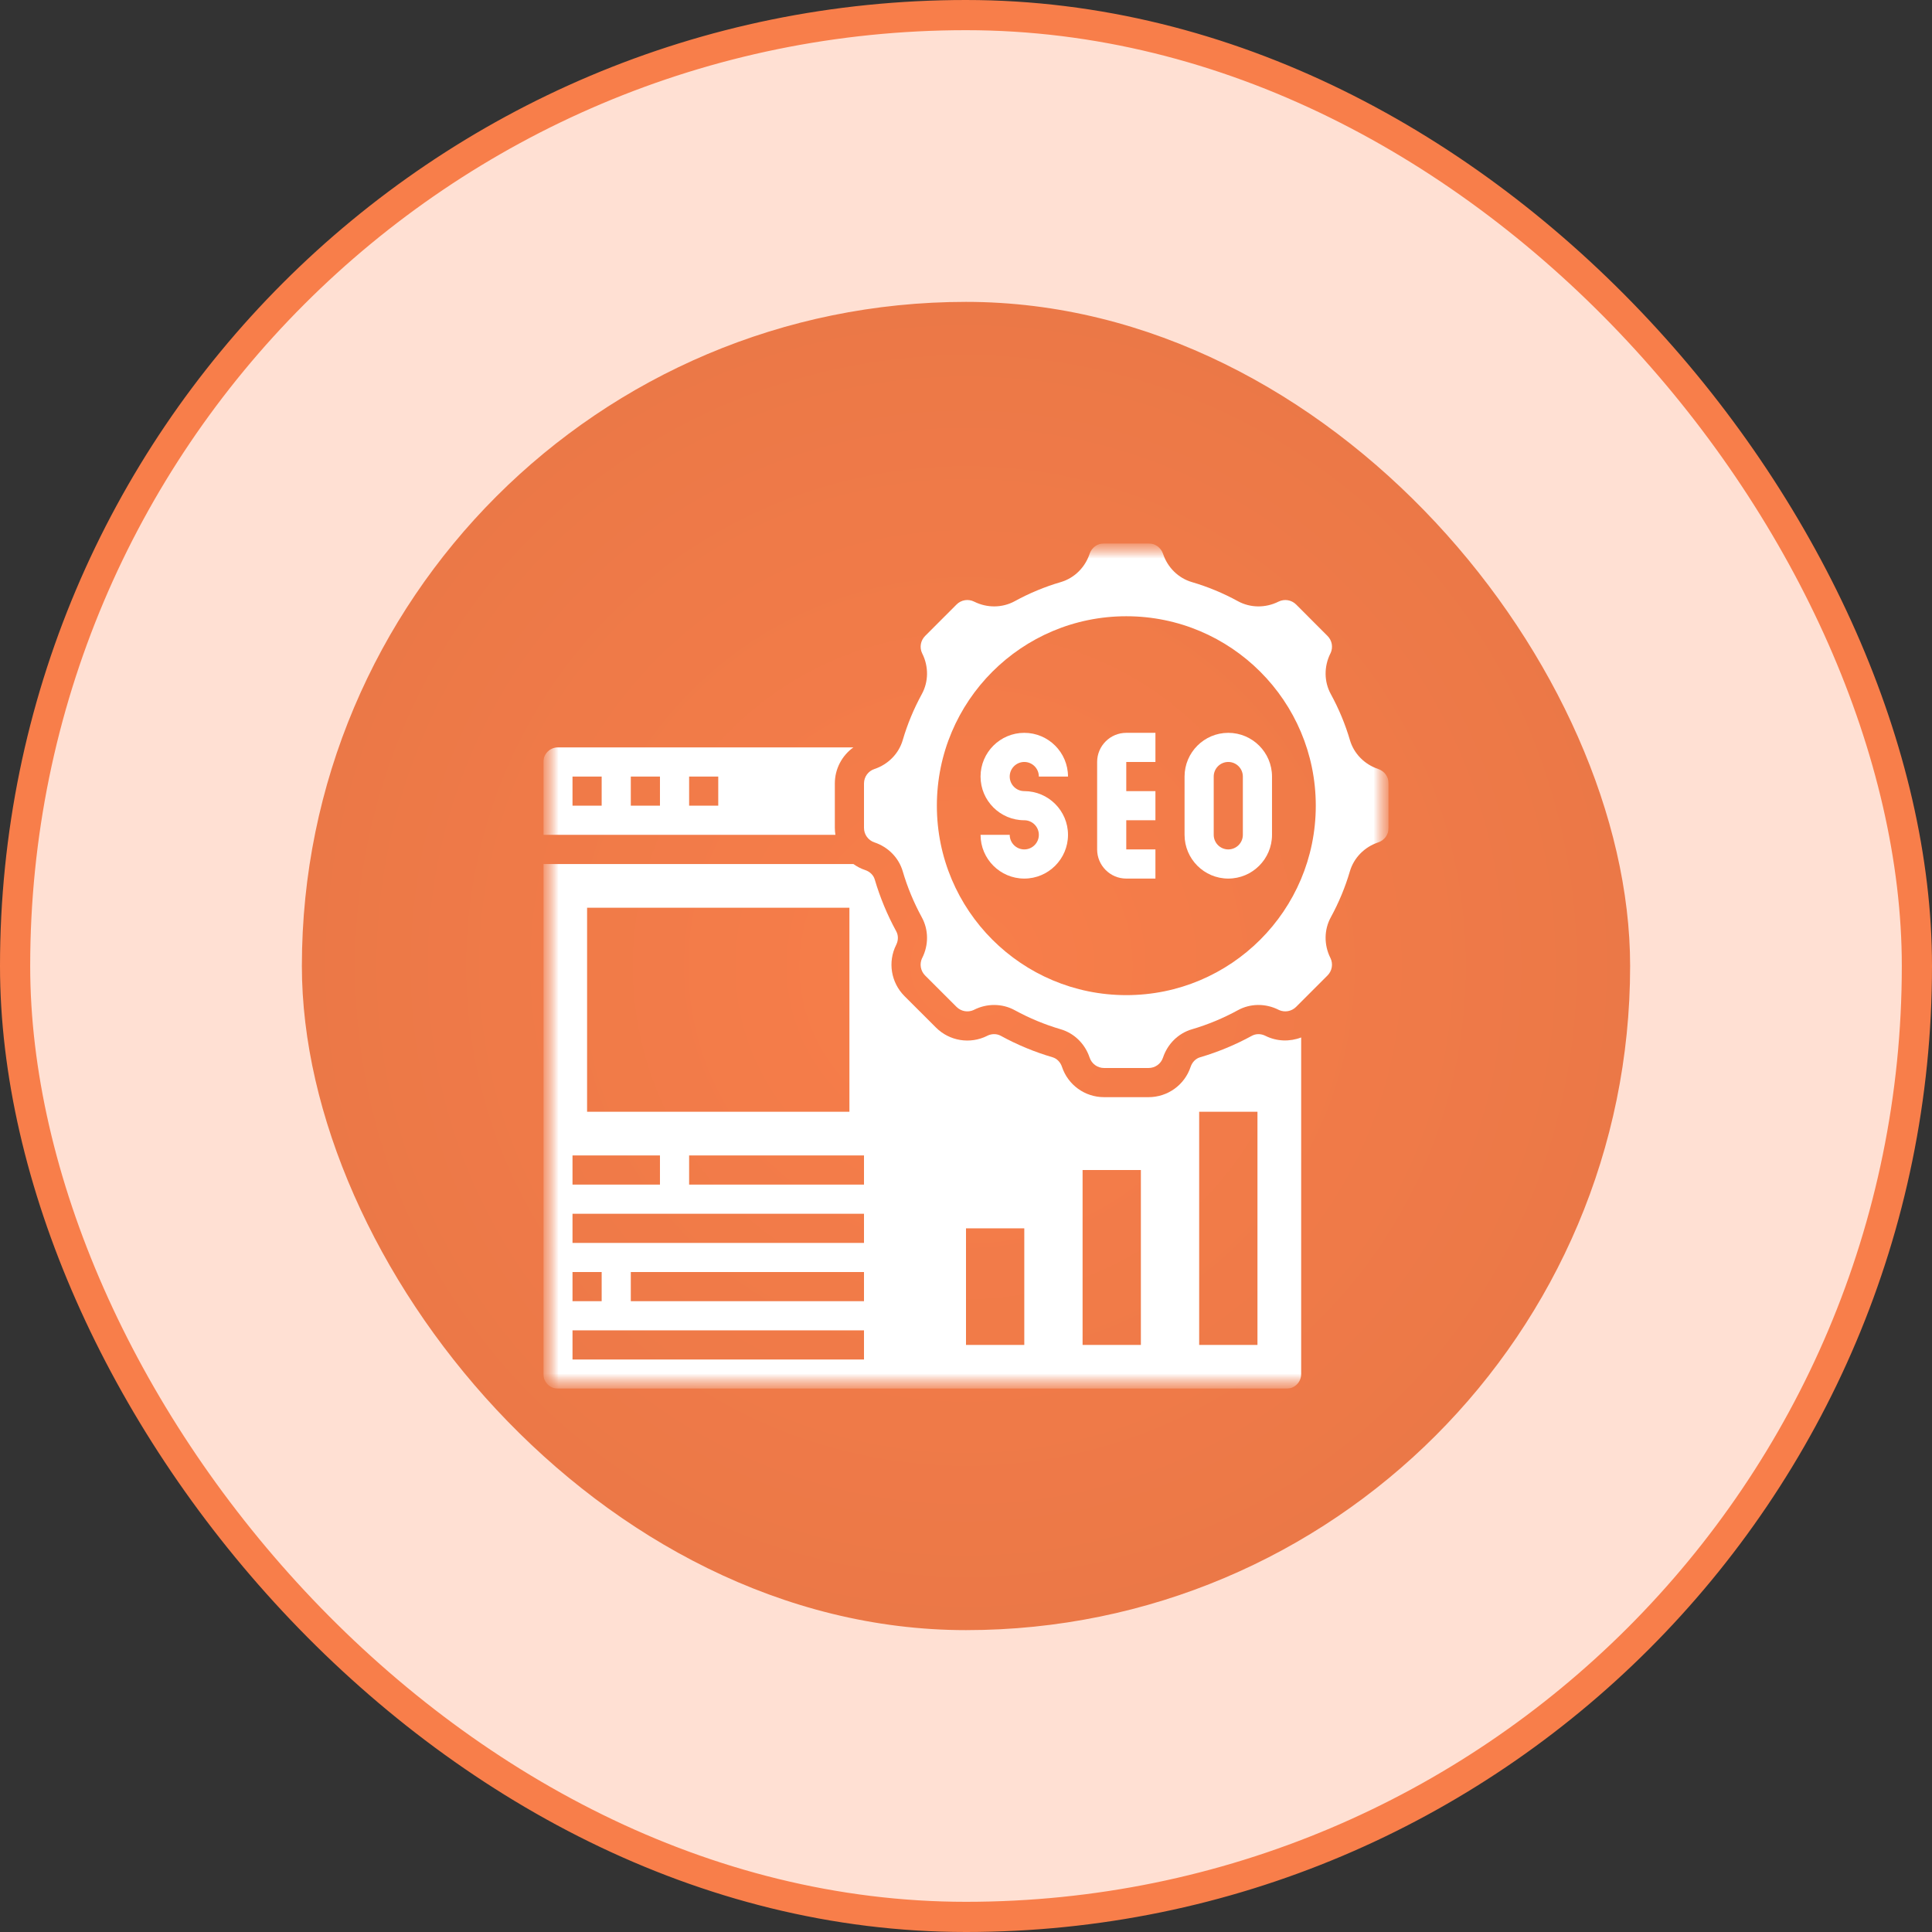
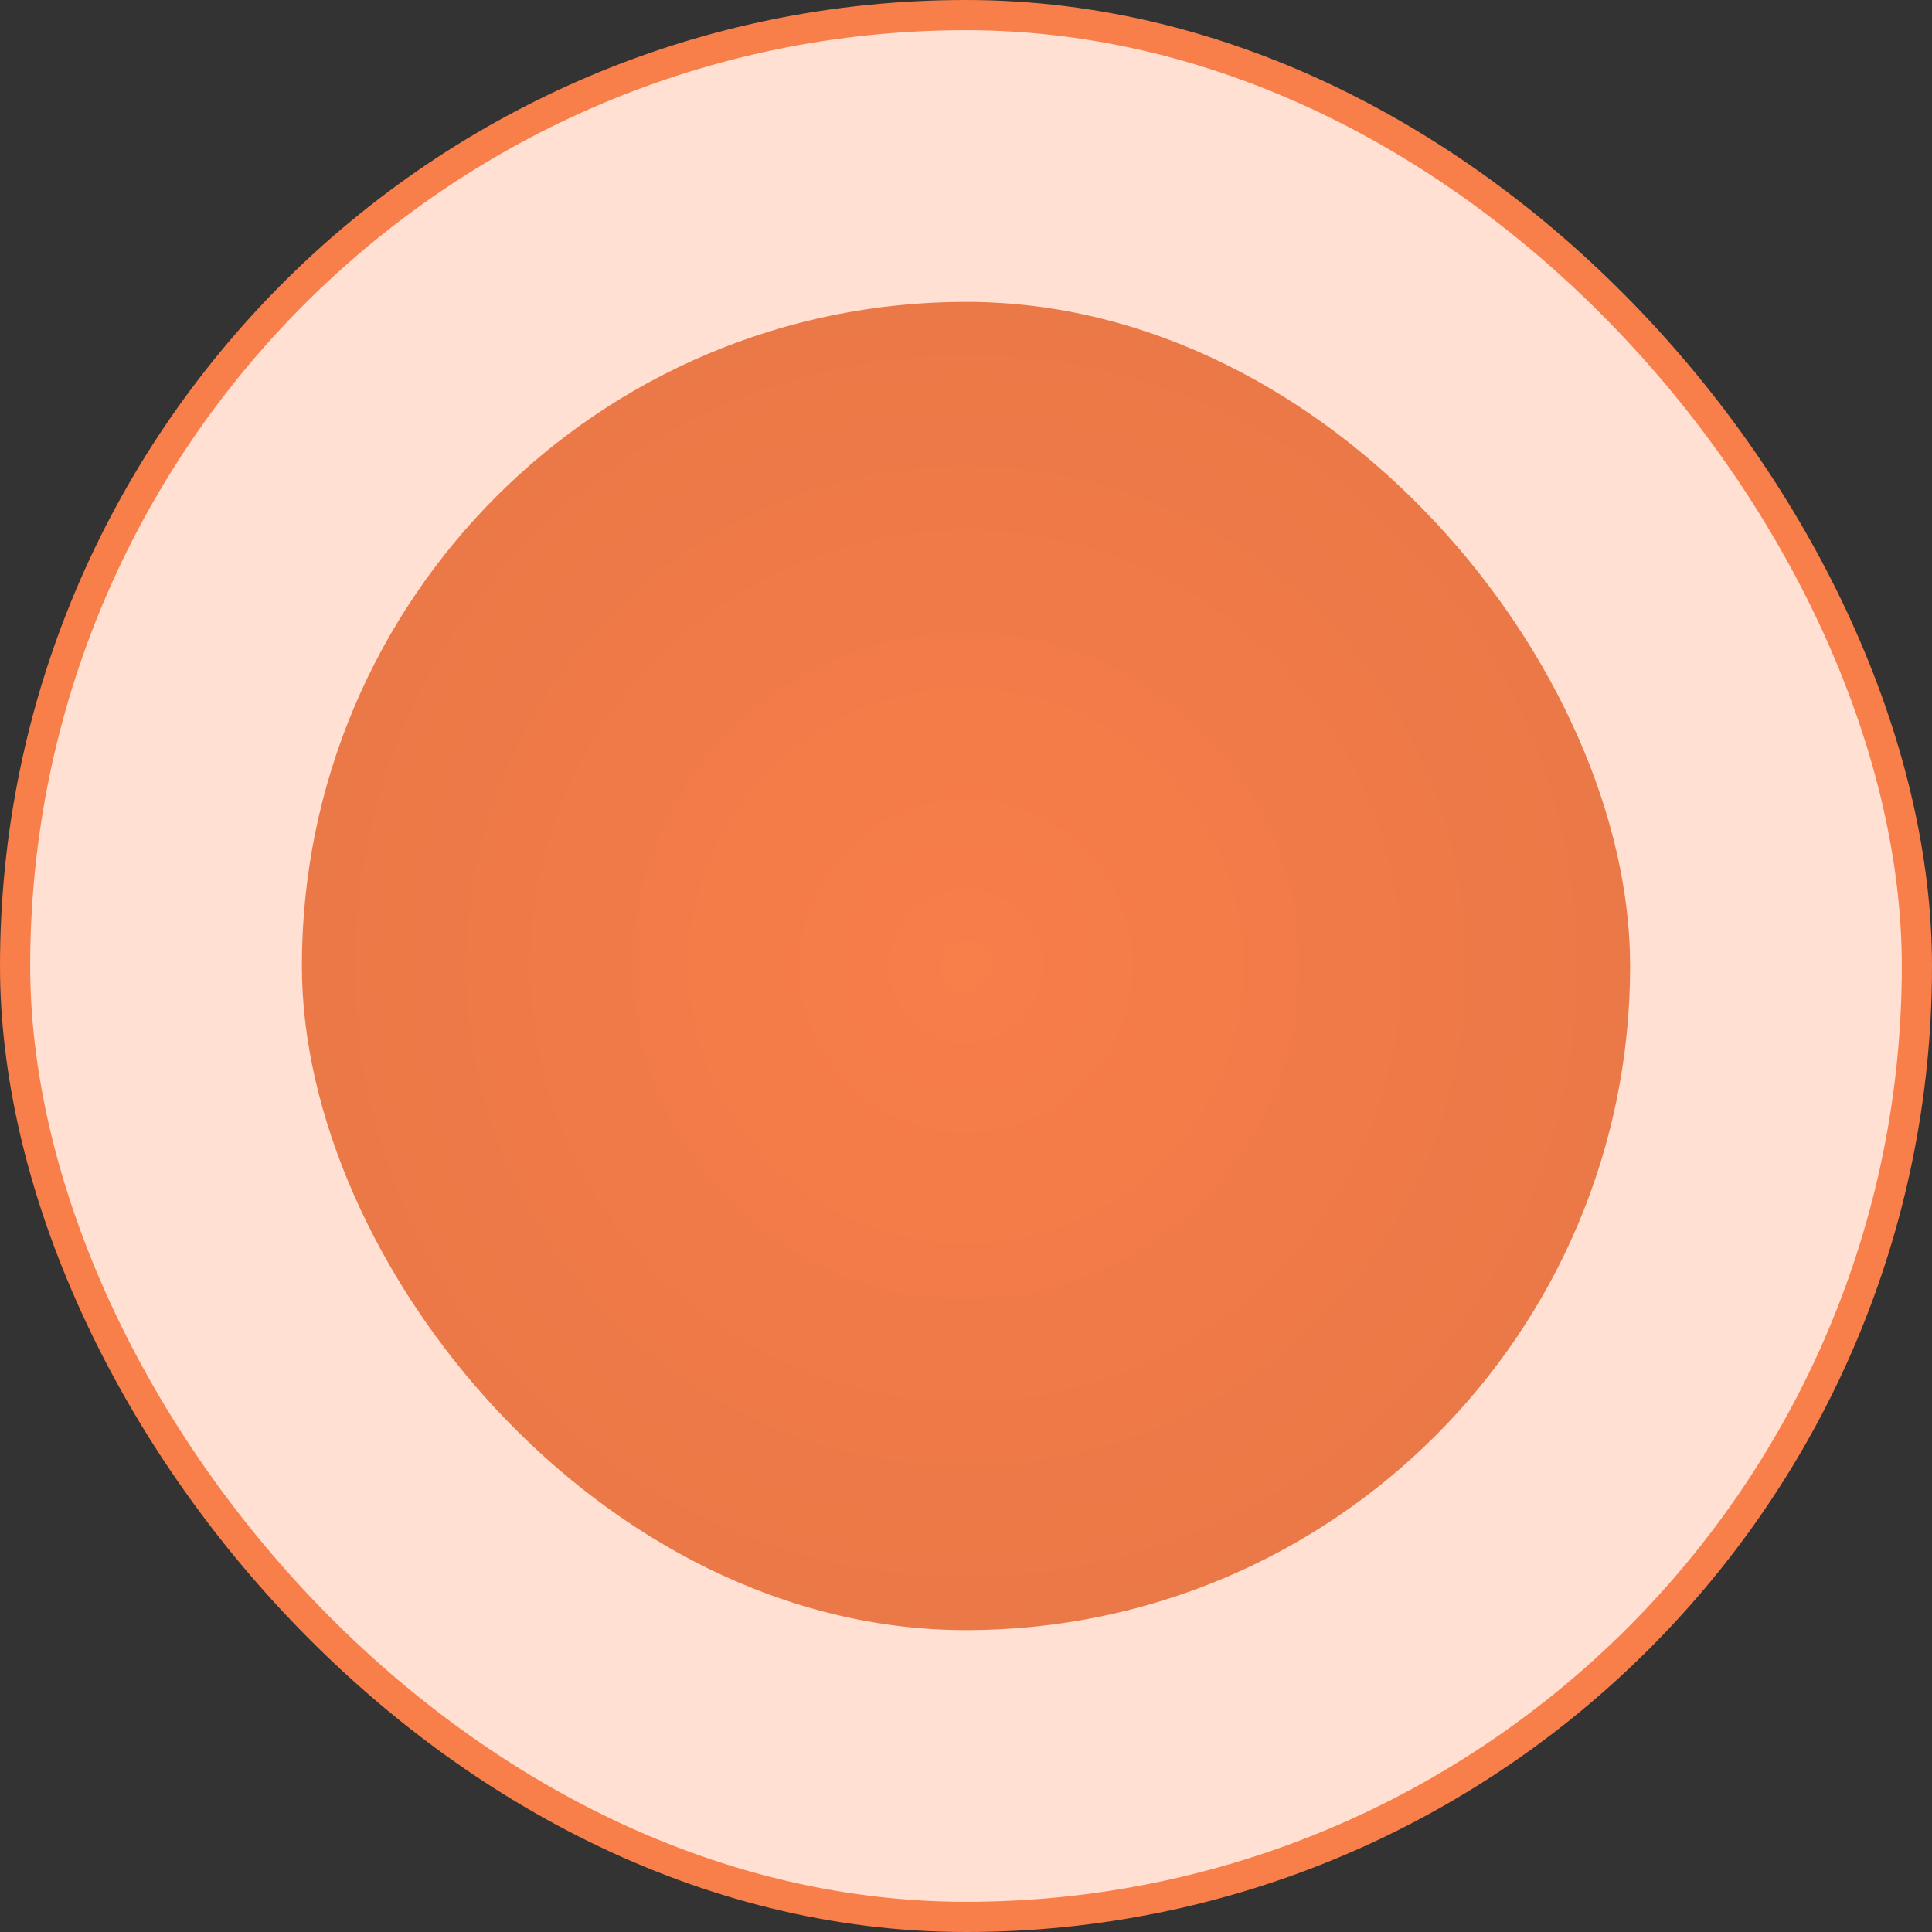
<svg xmlns="http://www.w3.org/2000/svg" width="64" height="64" viewBox="0 0 64 64" fill="none">
  <rect x="0" y="0" width="64" height="64" fill="#333333" stroke="none" />
  <rect x="0.5" y="0.5" width="63" height="63" rx="31.5" fill="#FFE0D3" />
  <rect x="0.5" y="0.5" width="63" height="63" rx="31.5" stroke="#F87E4A" />
  <rect x="10" y="10" width="44" height="44" rx="22" fill="url(#paint0_radial_1800_48928)" />
  <g clip-path="url(#clip0_1800_48928)">
    <mask id="mask0_1800_48928" style="mask-type:luminance" maskUnits="userSpaceOnUse" x="18" y="18" width="28" height="28">
      <path d="M46 18H18V46H46V18Z" fill="white" />
    </mask>
    <g mask="url(#mask0_1800_48928)">
      <mask id="mask1_1800_48928" style="mask-type:luminance" maskUnits="userSpaceOnUse" x="18" y="18" width="28" height="28">
        <path d="M46 18H18V46H46V18Z" fill="white" />
      </mask>
      <g mask="url(#mask1_1800_48928)">
        <path d="M41.92 34.314L41.899 34.304C41.757 34.239 41.599 34.242 41.47 34.312C40.924 34.611 40.346 34.85 39.754 35.024C39.61 35.066 39.493 35.185 39.441 35.341C39.241 35.941 38.681 36.345 38.047 36.345H36.573C35.939 36.345 35.379 35.941 35.179 35.34C35.127 35.184 35.01 35.065 34.866 35.023C34.274 34.85 33.697 34.611 33.15 34.311C33.02 34.241 32.86 34.239 32.717 34.305L32.701 34.314C32.135 34.597 31.453 34.487 31.004 34.038L29.962 32.997C29.514 32.548 29.403 31.867 29.687 31.3L29.696 31.281C29.762 31.138 29.759 30.978 29.689 30.851C29.39 30.303 29.151 29.726 28.977 29.134C28.935 28.991 28.817 28.874 28.66 28.822C28.518 28.775 28.388 28.706 28.27 28.622H18V45.518C18 45.785 18.216 46.001 18.483 46.001H42.621C42.887 46.001 43.103 45.785 43.103 45.518V34.367C42.726 34.512 42.297 34.502 41.92 34.314ZM19.448 30.069H28.138V36.828H19.448V30.069ZM18.965 38.276H21.862V39.242H18.965V38.276ZM18.965 42.138H19.931V43.104H18.965V42.138ZM28.621 45.035H18.965V44.069H28.621V45.035ZM28.621 43.104H20.896V42.138H28.621V43.104ZM28.621 41.173H18.965V40.207H28.621V41.173ZM28.621 39.242H22.828V38.276H28.621V39.242ZM33.931 44.552H32V40.69H33.931V44.552ZM37.793 44.552H35.862V38.759H37.793V44.552ZM41.655 44.552H39.724V36.828H41.655V44.552Z" fill="white" />
        <path d="M27.655 27.426V25.953C27.655 25.469 27.892 25.029 28.27 24.758H18.483C18.216 24.758 18 24.975 18 25.241V27.655H27.674C27.662 27.58 27.655 27.504 27.655 27.426ZM19.931 26.689H18.965V25.724H19.931V26.689ZM21.862 26.689H20.896V25.724H21.862V26.689ZM23.793 26.689H22.828V25.724H23.793V26.689Z" fill="white" />
        <path d="M45.655 25.474C45.2 25.322 44.849 24.964 44.718 24.517C44.564 23.991 44.35 23.478 44.085 22.993C43.86 22.583 43.855 22.082 44.069 21.651L44.079 21.632C44.166 21.441 44.126 21.216 43.976 21.067L42.935 20.024C42.781 19.871 42.547 19.833 42.352 19.93C41.92 20.146 41.418 20.14 41.007 19.915C40.523 19.65 40.011 19.437 39.484 19.283C39.036 19.152 38.678 18.801 38.527 18.345C38.457 18.139 38.265 18 38.047 18H36.574C36.356 18 36.164 18.139 36.095 18.345C35.944 18.801 35.586 19.152 35.138 19.283C34.611 19.437 34.098 19.65 33.615 19.915C33.203 20.14 32.702 20.145 32.272 19.931C32.076 19.832 31.84 19.87 31.687 20.025L30.646 21.067C30.495 21.218 30.455 21.445 30.545 21.638L30.552 21.651C30.767 22.082 30.761 22.584 30.536 22.994C30.271 23.479 30.058 23.991 29.904 24.518C29.773 24.965 29.422 25.323 28.966 25.475C28.76 25.543 28.621 25.735 28.621 25.953V27.426C28.621 27.644 28.76 27.836 28.966 27.905C29.422 28.057 29.773 28.415 29.904 28.862C30.058 29.388 30.271 29.901 30.536 30.387C30.761 30.797 30.767 31.298 30.552 31.729L30.542 31.747C30.455 31.939 30.496 32.164 30.645 32.314L31.687 33.355C31.837 33.505 32.063 33.545 32.255 33.457L32.272 33.448C32.482 33.343 32.708 33.291 32.933 33.291C33.17 33.291 33.404 33.349 33.614 33.464C34.099 33.729 34.612 33.942 35.138 34.096C35.585 34.227 35.943 34.578 36.095 35.034C36.164 35.241 36.356 35.379 36.574 35.379H38.048C38.265 35.379 38.458 35.241 38.526 35.034C38.678 34.578 39.036 34.227 39.483 34.097C40.009 33.943 40.522 33.729 41.007 33.464C41.417 33.239 41.919 33.233 42.349 33.448L42.37 33.459C42.562 33.544 42.785 33.503 42.934 33.355L43.976 32.313C44.127 32.162 44.166 31.934 44.076 31.742L44.069 31.729C43.855 31.298 43.86 30.796 44.085 30.386C44.35 29.901 44.563 29.388 44.717 28.862C44.849 28.415 45.2 28.057 45.655 27.905C45.862 27.836 46 27.644 46 27.426V25.953C46 25.735 45.862 25.543 45.655 25.474ZM37.311 32.965C33.844 32.965 31.035 30.156 31.035 26.69C31.035 23.224 33.844 20.414 37.311 20.414C40.777 20.414 43.587 23.224 43.587 26.69C43.587 30.156 40.777 32.965 37.311 32.965Z" fill="white" />
        <path d="M33.931 25.241C34.197 25.241 34.413 25.458 34.413 25.724H35.379C35.379 24.926 34.729 24.276 33.931 24.276C33.132 24.276 32.482 24.926 32.482 25.724C32.482 26.523 33.132 27.172 33.931 27.172C34.197 27.172 34.413 27.389 34.413 27.655C34.413 27.921 34.197 28.138 33.931 28.138C33.664 28.138 33.448 27.921 33.448 27.655H32.482C32.482 28.454 33.132 29.104 33.931 29.104C34.729 29.104 35.379 28.454 35.379 27.655C35.379 26.857 34.729 26.207 33.931 26.207C33.664 26.207 33.448 25.99 33.448 25.724C33.448 25.458 33.664 25.241 33.931 25.241Z" fill="white" />
        <path d="M36.344 25.241V28.138C36.344 28.671 36.777 29.104 37.309 29.104H38.275V28.138H37.309V27.172H38.275V26.207H37.309V25.241H38.275V24.276H37.309C36.777 24.276 36.344 24.709 36.344 25.241Z" fill="white" />
        <path d="M40.688 24.276C39.89 24.276 39.24 24.926 39.24 25.724V27.655C39.24 28.454 39.89 29.104 40.688 29.104C41.487 29.104 42.137 28.454 42.137 27.655V25.724C42.137 24.926 41.487 24.276 40.688 24.276ZM41.171 27.655C41.171 27.921 40.955 28.138 40.688 28.138C40.422 28.138 40.206 27.921 40.206 27.655V25.724C40.206 25.458 40.422 25.241 40.688 25.241C40.955 25.241 41.171 25.458 41.171 25.724V27.655Z" fill="white" />
      </g>
    </g>
  </g>
  <defs>
    <radialGradient id="paint0_radial_1800_48928" cx="0" cy="0" r="1" gradientUnits="userSpaceOnUse" gradientTransform="translate(32 32) rotate(90) scale(22)">
      <stop stop-color="#F87E4A" />
      <stop offset="1" stop-color="#EB7847" />
    </radialGradient>
    <clipPath id="clip0_1800_48928">
-       <rect width="28" height="28" fill="white" transform="translate(18 18)" />
-     </clipPath>
+       </clipPath>
  </defs>
</svg>